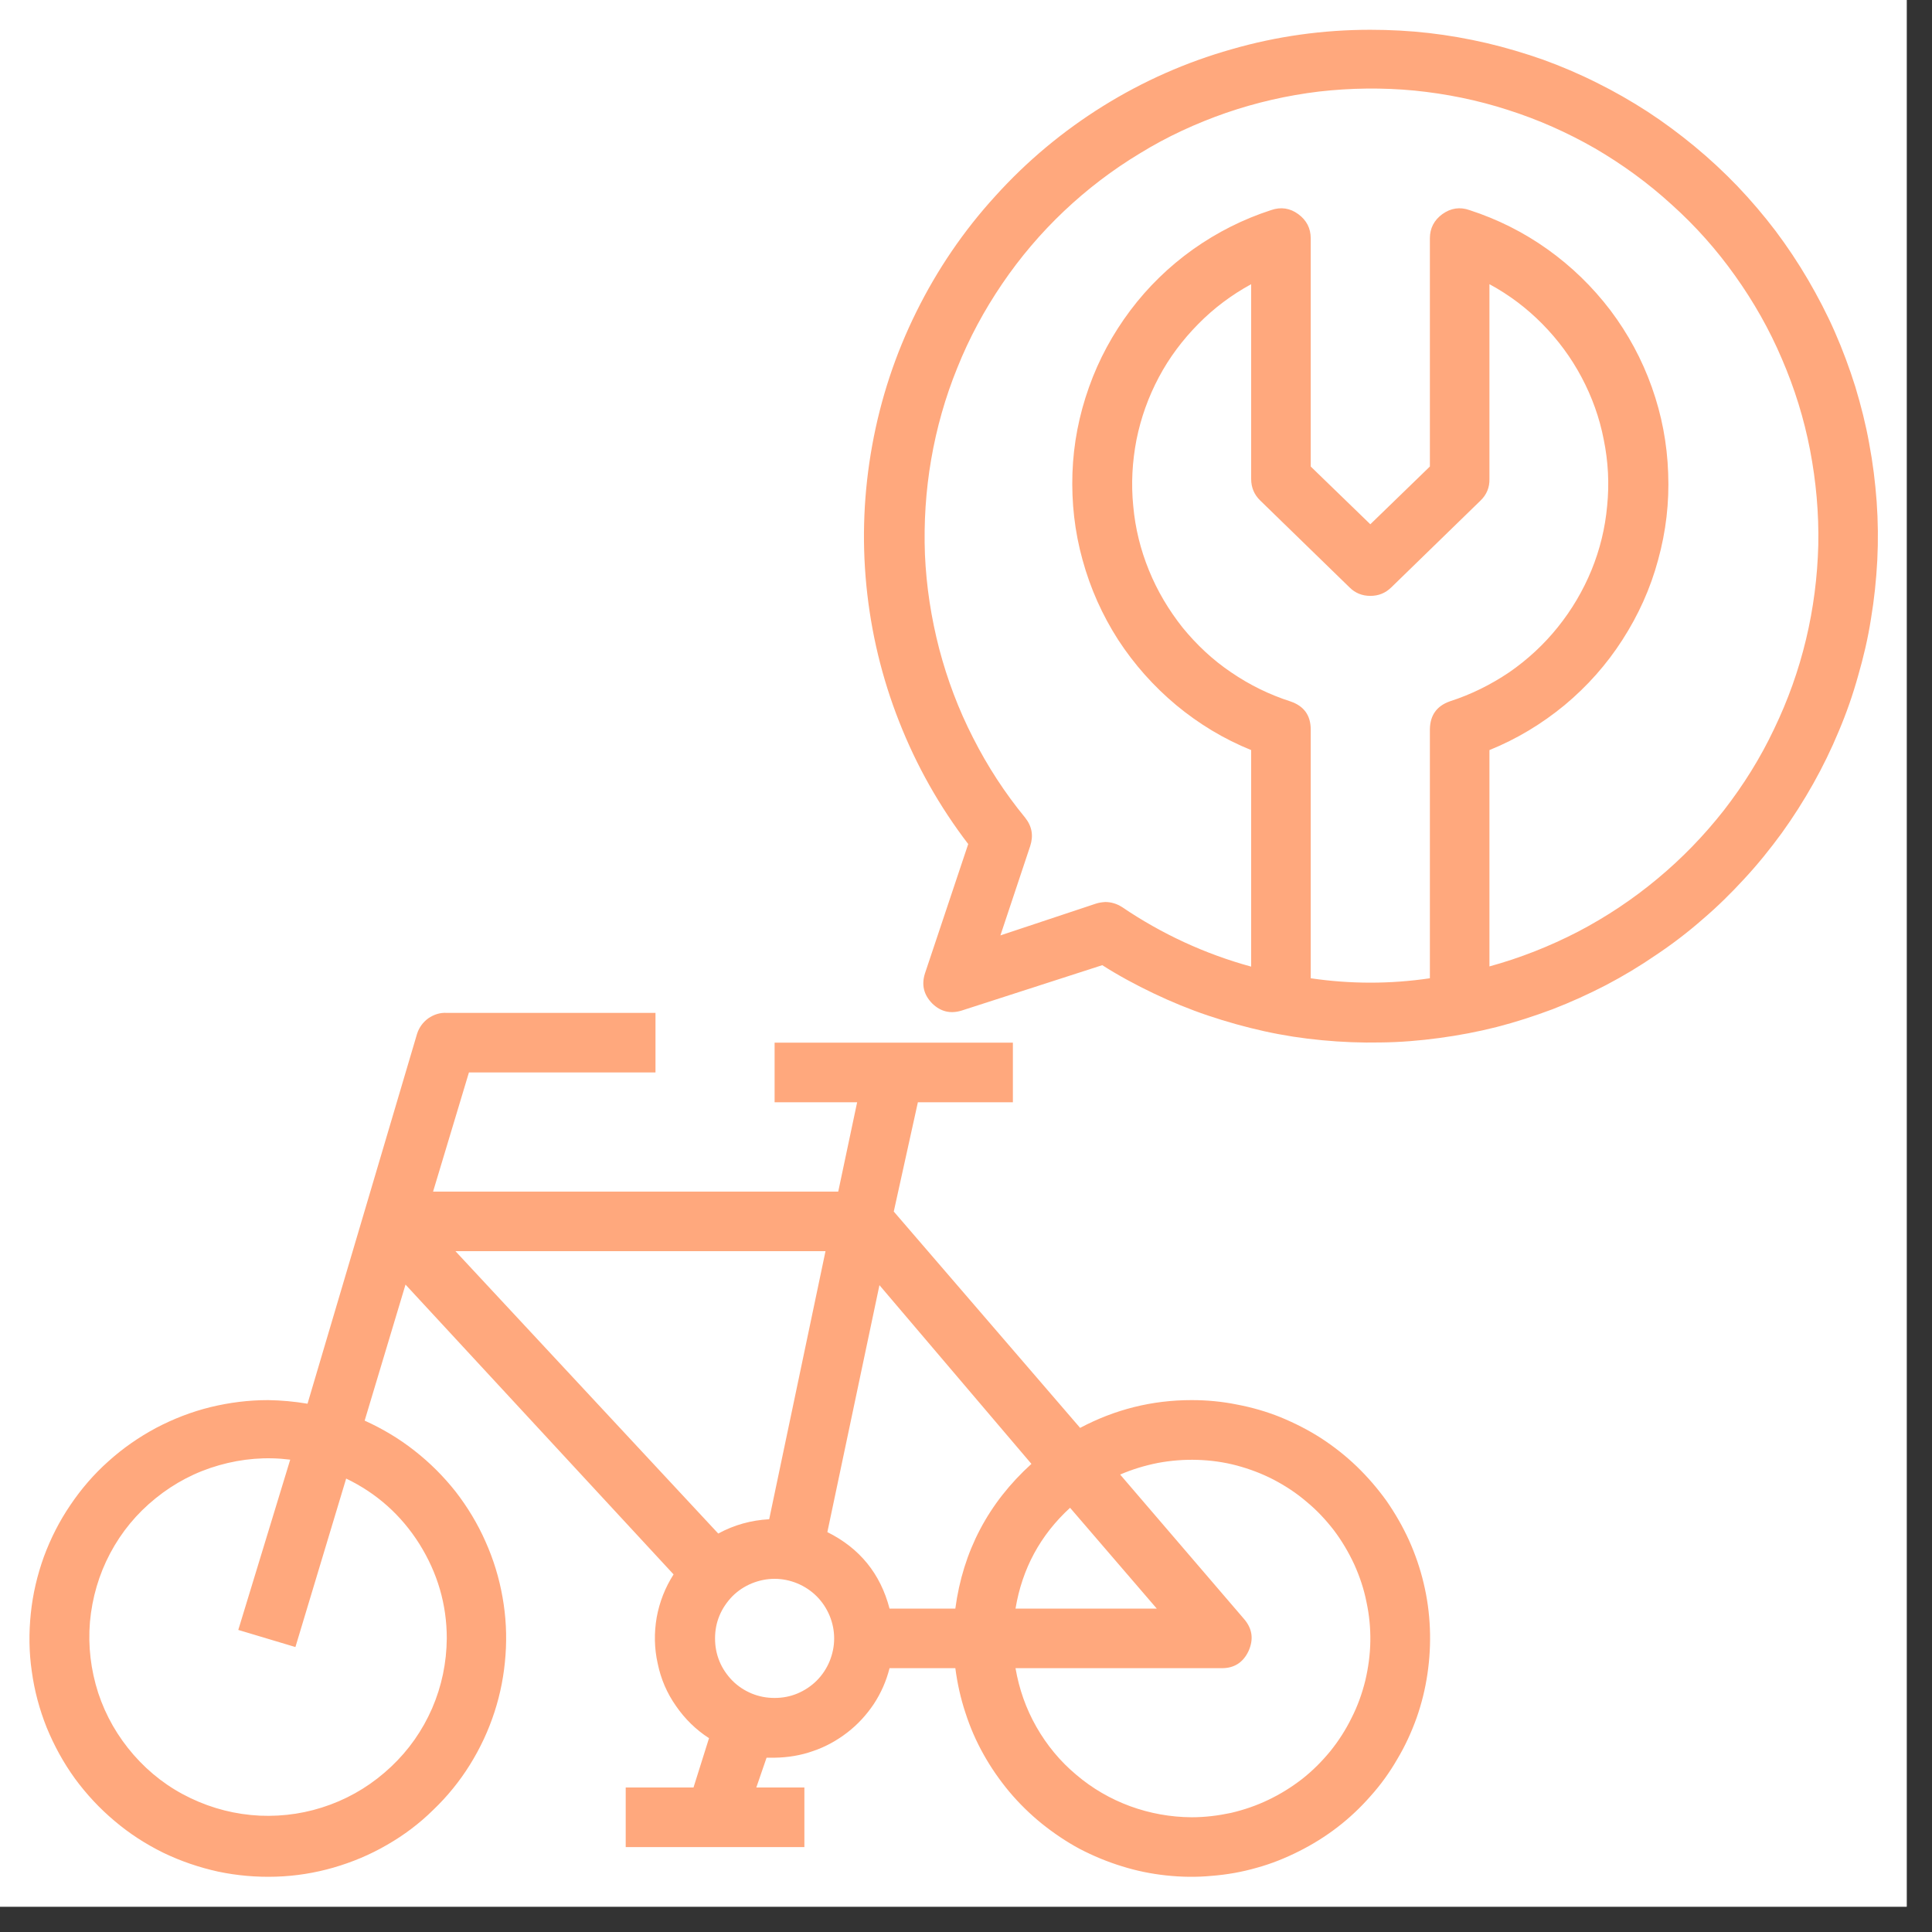
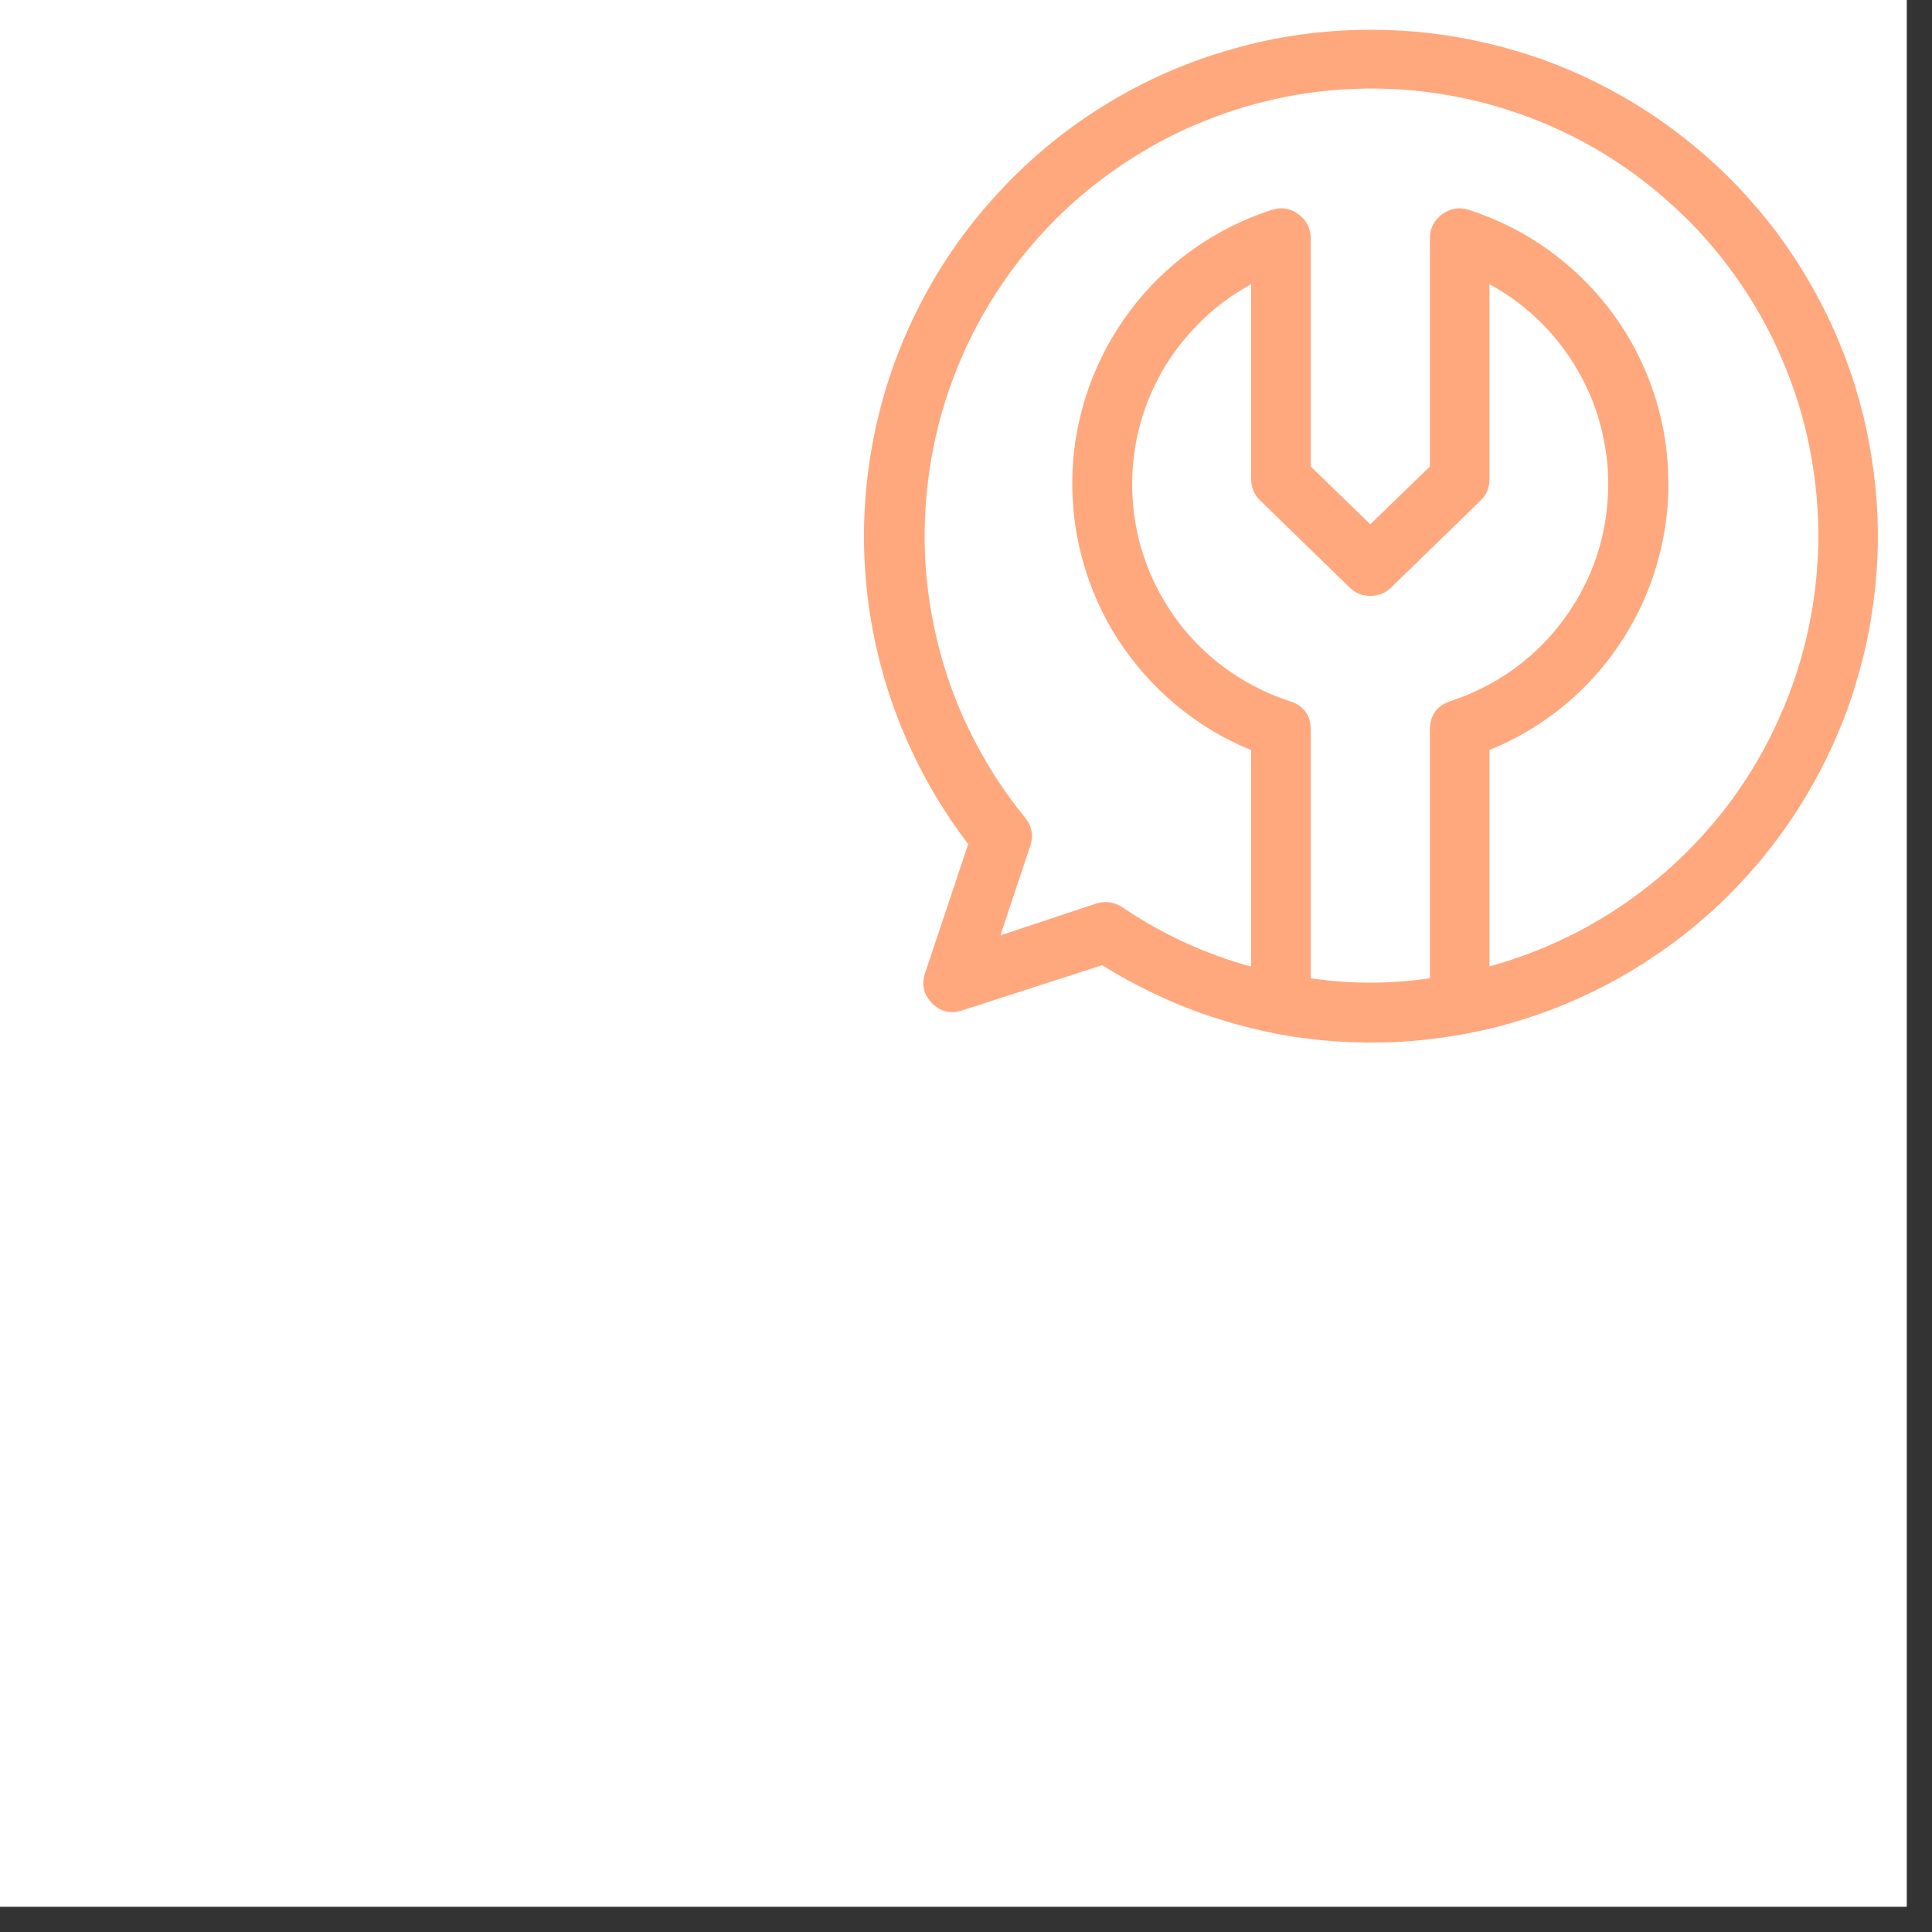
<svg xmlns="http://www.w3.org/2000/svg" width="50" zoomAndPan="magnify" viewBox="0 0 37.5 37.5" height="50" preserveAspectRatio="xMidYMid meet" version="1.0">
  <rect x="0" y="0" width="37.5" height="37.5" fill="#333333" stroke="none" />
  <defs>
    <clipPath id="04c4c2e4a0">
      <path d="M 0 0 L 37.008 0 L 37.008 37.008 L 0 37.008 Z M 0 0 " clip-rule="nonzero" />
    </clipPath>
  </defs>
  <g clip-path="url(#04c4c2e4a0)">
    <path fill="#ffffff" d="M 0 0 L 37.008 0 L 37.008 37.008 L 0 37.008 Z M 0 0 " fill-opacity="1" fill-rule="nonzero" />
    <path fill="#ffffff" d="M 0 0 L 37.008 0 L 37.008 37.008 L 0 37.008 Z M 0 0 " fill-opacity="1" fill-rule="nonzero" />
  </g>
-   <path fill="#ffa87d" d="M 23.129 27.176 C 22.363 27.176 21.645 27.355 20.965 27.715 L 17.348 23.516 L 17.816 21.395 L 19.66 21.395 L 19.66 20.238 L 15.035 20.238 L 15.035 21.395 L 16.637 21.395 L 16.27 23.129 L 8.406 23.129 L 9.102 20.816 L 12.723 20.816 L 12.723 19.66 L 8.672 19.66 C 8.543 19.652 8.422 19.691 8.312 19.766 C 8.207 19.844 8.133 19.945 8.094 20.07 L 5.969 27.246 C 5.715 27.203 5.461 27.18 5.203 27.176 C 4.824 27.176 4.453 27.223 4.086 27.312 C 3.719 27.402 3.367 27.539 3.031 27.715 C 2.695 27.895 2.387 28.109 2.105 28.363 C 1.824 28.613 1.578 28.898 1.367 29.211 C 1.152 29.527 0.984 29.859 0.852 30.215 C 0.723 30.574 0.637 30.938 0.598 31.316 C 0.559 31.691 0.562 32.066 0.617 32.441 C 0.668 32.816 0.766 33.18 0.906 33.531 C 1.051 33.883 1.23 34.211 1.453 34.52 C 1.676 34.824 1.934 35.102 2.223 35.344 C 2.512 35.59 2.828 35.793 3.168 35.961 C 3.508 36.125 3.863 36.246 4.234 36.328 C 4.605 36.406 4.98 36.438 5.359 36.426 C 5.738 36.414 6.109 36.355 6.473 36.25 C 6.836 36.145 7.184 36 7.512 35.809 C 7.84 35.621 8.141 35.395 8.41 35.129 C 8.684 34.867 8.922 34.574 9.121 34.254 C 9.32 33.934 9.48 33.594 9.598 33.23 C 9.715 32.871 9.785 32.504 9.812 32.125 C 9.84 31.746 9.82 31.371 9.754 31 C 9.688 30.625 9.578 30.266 9.422 29.918 C 9.27 29.574 9.074 29.25 8.844 28.953 C 8.609 28.656 8.344 28.391 8.043 28.156 C 7.746 27.922 7.422 27.73 7.078 27.574 L 7.871 24.934 L 13.074 30.559 C 12.91 30.816 12.801 31.094 12.746 31.395 C 12.695 31.695 12.699 31.992 12.766 32.289 C 12.828 32.59 12.945 32.863 13.121 33.113 C 13.293 33.363 13.508 33.574 13.762 33.738 L 13.461 34.695 L 12.145 34.695 L 12.145 35.852 L 15.613 35.852 L 15.613 34.695 L 14.68 34.695 L 14.879 34.117 L 15.035 34.117 C 15.289 34.113 15.539 34.074 15.781 33.988 C 16.023 33.906 16.242 33.785 16.445 33.629 C 16.648 33.473 16.82 33.285 16.961 33.074 C 17.102 32.859 17.203 32.629 17.266 32.379 L 18.543 32.379 C 18.582 32.676 18.645 32.961 18.738 33.242 C 18.828 33.523 18.945 33.793 19.09 34.051 C 19.234 34.309 19.402 34.551 19.59 34.777 C 19.781 35.004 19.992 35.211 20.223 35.398 C 20.453 35.582 20.695 35.746 20.957 35.887 C 21.219 36.023 21.492 36.137 21.773 36.223 C 22.055 36.312 22.344 36.371 22.637 36.402 C 22.934 36.434 23.227 36.438 23.52 36.41 C 23.816 36.387 24.105 36.336 24.391 36.254 C 24.676 36.176 24.949 36.066 25.211 35.934 C 25.477 35.801 25.727 35.645 25.961 35.465 C 26.195 35.285 26.41 35.082 26.605 34.859 C 26.801 34.641 26.973 34.402 27.121 34.145 C 27.273 33.891 27.395 33.625 27.496 33.344 C 27.594 33.066 27.664 32.781 27.707 32.488 C 27.75 32.195 27.766 31.902 27.754 31.605 C 27.742 31.312 27.703 31.02 27.633 30.73 C 27.566 30.445 27.469 30.164 27.348 29.895 C 27.227 29.629 27.078 29.371 26.91 29.129 C 26.738 28.891 26.547 28.668 26.332 28.461 C 26.121 28.258 25.887 28.074 25.641 27.914 C 25.391 27.754 25.129 27.621 24.855 27.508 C 24.582 27.398 24.297 27.316 24.008 27.262 C 23.719 27.203 23.426 27.176 23.129 27.176 Z M 8.672 31.801 C 8.668 32.273 8.574 32.727 8.387 33.16 C 8.199 33.59 7.934 33.969 7.59 34.293 C 7.246 34.617 6.855 34.863 6.414 35.027 C 5.973 35.191 5.516 35.262 5.043 35.242 C 4.574 35.219 4.125 35.105 3.699 34.902 C 3.273 34.699 2.906 34.418 2.594 34.062 C 2.285 33.707 2.055 33.309 1.906 32.859 C 1.762 32.41 1.707 31.953 1.746 31.48 C 1.789 31.012 1.918 30.566 2.137 30.152 C 2.359 29.734 2.652 29.379 3.02 29.082 C 3.387 28.785 3.797 28.57 4.25 28.441 C 4.703 28.312 5.164 28.273 5.633 28.332 L 4.625 31.637 L 5.734 31.969 L 6.719 28.699 C 7.312 28.984 7.789 29.41 8.141 29.969 C 8.492 30.531 8.672 31.141 8.672 31.801 Z M 14.93 29.488 C 14.578 29.508 14.25 29.598 13.941 29.766 L 8.84 24.285 L 16.023 24.285 Z M 15.035 32.957 C 14.879 32.957 14.734 32.93 14.59 32.871 C 14.449 32.812 14.324 32.73 14.215 32.621 C 14.109 32.512 14.023 32.387 13.965 32.246 C 13.906 32.102 13.879 31.957 13.879 31.801 C 13.879 31.648 13.906 31.5 13.965 31.359 C 14.023 31.219 14.109 31.094 14.215 30.984 C 14.324 30.875 14.449 30.793 14.59 30.734 C 14.734 30.676 14.879 30.645 15.035 30.645 C 15.188 30.645 15.336 30.676 15.477 30.734 C 15.617 30.793 15.742 30.875 15.852 30.984 C 15.961 31.094 16.043 31.219 16.102 31.359 C 16.16 31.5 16.191 31.648 16.191 31.801 C 16.191 31.957 16.16 32.102 16.102 32.246 C 16.043 32.387 15.961 32.512 15.852 32.621 C 15.742 32.73 15.617 32.812 15.477 32.871 C 15.336 32.93 15.188 32.957 15.035 32.957 Z M 16.059 29.738 L 17.07 24.945 L 20.02 28.414 C 19.184 29.172 18.691 30.109 18.543 31.223 L 17.266 31.223 C 17.09 30.547 16.688 30.051 16.059 29.738 Z M 20.77 29.266 L 22.453 31.223 L 19.711 31.223 C 19.84 30.449 20.191 29.797 20.77 29.266 Z M 23.129 35.273 C 22.719 35.27 22.324 35.199 21.938 35.059 C 21.555 34.918 21.203 34.715 20.891 34.449 C 20.578 34.188 20.32 33.875 20.117 33.52 C 19.914 33.164 19.781 32.785 19.711 32.379 L 23.707 32.379 C 23.953 32.383 24.129 32.27 24.234 32.047 C 24.336 31.82 24.309 31.613 24.148 31.426 L 21.742 28.621 C 21.977 28.52 22.223 28.445 22.477 28.395 C 22.73 28.348 22.984 28.328 23.242 28.336 C 23.5 28.344 23.754 28.379 24.004 28.445 C 24.254 28.512 24.492 28.602 24.719 28.719 C 24.949 28.84 25.164 28.98 25.359 29.148 C 25.559 29.312 25.734 29.5 25.891 29.703 C 26.047 29.91 26.176 30.129 26.285 30.363 C 26.391 30.598 26.473 30.84 26.523 31.094 C 26.578 31.348 26.602 31.602 26.598 31.859 C 26.594 32.117 26.559 32.371 26.5 32.621 C 26.438 32.871 26.352 33.113 26.234 33.344 C 26.121 33.574 25.984 33.789 25.82 33.992 C 25.656 34.191 25.477 34.371 25.273 34.531 C 25.07 34.688 24.852 34.824 24.621 34.934 C 24.387 35.047 24.145 35.129 23.895 35.188 C 23.641 35.242 23.387 35.273 23.129 35.273 Z M 23.129 35.273 " fill-opacity="1" fill-rule="nonzero" />
  <path fill="#ffa87d" d="M 26.598 0.578 C 25.684 0.578 24.781 0.703 23.902 0.957 C 23.02 1.207 22.191 1.574 21.41 2.059 C 20.633 2.543 19.934 3.125 19.32 3.805 C 18.703 4.48 18.191 5.234 17.785 6.055 C 17.379 6.875 17.094 7.738 16.93 8.641 C 16.766 9.543 16.727 10.449 16.816 11.363 C 16.906 12.273 17.117 13.156 17.453 14.008 C 17.789 14.863 18.234 15.652 18.793 16.383 L 17.953 18.895 C 17.883 19.117 17.93 19.309 18.094 19.477 C 18.258 19.637 18.449 19.684 18.672 19.613 L 21.395 18.734 C 21.715 18.938 22.047 19.117 22.391 19.281 C 22.734 19.445 23.086 19.59 23.445 19.711 C 23.805 19.832 24.168 19.934 24.539 20.016 C 24.91 20.098 25.285 20.156 25.664 20.191 C 26.043 20.227 26.422 20.242 26.801 20.234 C 27.18 20.23 27.559 20.199 27.934 20.148 C 28.309 20.098 28.684 20.027 29.051 19.934 C 29.418 19.84 29.777 19.723 30.133 19.59 C 30.488 19.453 30.832 19.297 31.172 19.121 C 31.508 18.945 31.832 18.75 32.145 18.535 C 32.461 18.324 32.762 18.094 33.047 17.844 C 33.336 17.598 33.605 17.332 33.863 17.051 C 34.121 16.773 34.359 16.477 34.582 16.172 C 34.805 15.863 35.008 15.543 35.195 15.211 C 35.379 14.883 35.547 14.539 35.691 14.191 C 35.84 13.84 35.965 13.48 36.066 13.117 C 36.172 12.75 36.258 12.383 36.316 12.008 C 36.379 11.633 36.418 11.254 36.438 10.875 C 36.457 10.496 36.453 10.117 36.426 9.738 C 36.398 9.359 36.352 8.984 36.281 8.609 C 36.215 8.238 36.121 7.871 36.012 7.508 C 35.898 7.145 35.766 6.789 35.613 6.441 C 35.461 6.094 35.285 5.758 35.094 5.43 C 34.902 5.102 34.691 4.785 34.465 4.484 C 34.234 4.18 33.988 3.891 33.727 3.617 C 33.465 3.344 33.188 3.086 32.895 2.844 C 32.602 2.602 32.297 2.375 31.98 2.168 C 31.66 1.961 31.332 1.773 30.992 1.605 C 30.652 1.434 30.301 1.285 29.945 1.156 C 29.586 1.031 29.223 0.922 28.855 0.836 C 28.484 0.75 28.109 0.684 27.734 0.641 C 27.355 0.598 26.977 0.578 26.598 0.578 Z M 25.441 19 L 25.441 14.16 C 25.441 13.887 25.312 13.707 25.055 13.617 C 24.641 13.484 24.258 13.297 23.898 13.051 C 23.539 12.809 23.227 12.516 22.953 12.18 C 22.684 11.84 22.465 11.473 22.301 11.07 C 22.137 10.668 22.035 10.254 21.996 9.82 C 21.953 9.391 21.977 8.961 22.059 8.535 C 22.145 8.109 22.289 7.707 22.492 7.324 C 22.695 6.941 22.953 6.598 23.258 6.289 C 23.562 5.98 23.906 5.723 24.285 5.516 L 24.285 9.297 C 24.285 9.461 24.344 9.602 24.461 9.715 L 26.195 11.402 C 26.305 11.512 26.441 11.566 26.598 11.566 C 26.758 11.566 26.891 11.512 27.004 11.402 L 28.738 9.715 C 28.855 9.602 28.914 9.461 28.91 9.297 L 28.91 5.516 C 29.293 5.723 29.633 5.98 29.938 6.289 C 30.242 6.598 30.496 6.941 30.699 7.324 C 30.902 7.707 31.047 8.109 31.129 8.535 C 31.215 8.957 31.238 9.387 31.195 9.816 C 31.156 10.25 31.055 10.664 30.891 11.066 C 30.727 11.465 30.508 11.836 30.238 12.172 C 29.969 12.508 29.652 12.801 29.297 13.047 C 28.938 13.289 28.555 13.48 28.141 13.613 C 27.887 13.703 27.758 13.883 27.754 14.156 L 27.754 18.988 C 26.984 19.102 26.215 19.102 25.441 18.988 Z M 28.91 18.758 L 28.91 14.559 C 29.441 14.344 29.926 14.051 30.367 13.688 C 30.809 13.32 31.184 12.898 31.492 12.418 C 31.801 11.938 32.035 11.422 32.184 10.867 C 32.336 10.316 32.402 9.754 32.379 9.184 C 32.359 8.609 32.254 8.055 32.062 7.516 C 31.871 6.977 31.602 6.48 31.258 6.023 C 30.91 5.566 30.504 5.172 30.039 4.84 C 29.574 4.508 29.066 4.254 28.523 4.078 C 28.336 4.012 28.16 4.039 27.996 4.156 C 27.836 4.273 27.754 4.43 27.754 4.625 L 27.754 9.055 L 26.598 10.176 L 25.441 9.055 L 25.441 4.625 C 25.441 4.43 25.359 4.273 25.199 4.156 C 25.039 4.039 24.863 4.012 24.672 4.078 C 24.129 4.254 23.625 4.508 23.156 4.84 C 22.691 5.172 22.285 5.566 21.941 6.023 C 21.598 6.48 21.328 6.977 21.137 7.516 C 20.945 8.055 20.836 8.609 20.816 9.184 C 20.797 9.754 20.859 10.316 21.012 10.867 C 21.164 11.422 21.395 11.938 21.703 12.418 C 22.016 12.898 22.391 13.32 22.832 13.688 C 23.27 14.051 23.754 14.344 24.285 14.559 L 24.285 18.762 C 23.387 18.516 22.551 18.129 21.777 17.605 C 21.68 17.543 21.57 17.508 21.453 17.508 C 21.391 17.512 21.332 17.52 21.273 17.539 L 19.418 18.156 L 19.996 16.422 C 20.062 16.219 20.031 16.039 19.898 15.871 C 19.504 15.391 19.168 14.875 18.887 14.32 C 18.605 13.77 18.387 13.191 18.23 12.594 C 18.074 11.992 17.98 11.383 17.953 10.762 C 17.93 10.145 17.969 9.527 18.074 8.918 C 18.18 8.305 18.348 7.711 18.582 7.137 C 18.812 6.562 19.105 6.02 19.453 5.508 C 19.801 4.996 20.203 4.523 20.652 4.098 C 21.102 3.672 21.594 3.297 22.125 2.977 C 22.652 2.652 23.211 2.395 23.797 2.191 C 24.387 1.988 24.984 1.852 25.602 1.777 C 26.219 1.707 26.836 1.699 27.453 1.758 C 28.07 1.82 28.672 1.941 29.266 2.133 C 29.855 2.32 30.418 2.57 30.957 2.879 C 31.492 3.191 31.992 3.555 32.449 3.973 C 32.91 4.387 33.32 4.848 33.68 5.355 C 34.039 5.859 34.344 6.395 34.586 6.965 C 34.832 7.535 35.016 8.125 35.133 8.734 C 35.25 9.344 35.305 9.957 35.293 10.578 C 35.277 11.195 35.199 11.809 35.055 12.41 C 34.91 13.016 34.703 13.594 34.434 14.152 C 34.168 14.715 33.84 15.238 33.461 15.727 C 33.078 16.215 32.648 16.66 32.172 17.055 C 31.695 17.453 31.184 17.793 30.633 18.082 C 30.082 18.367 29.508 18.594 28.91 18.758 Z M 28.91 18.758 " fill-opacity="1" fill-rule="nonzero" />
</svg>